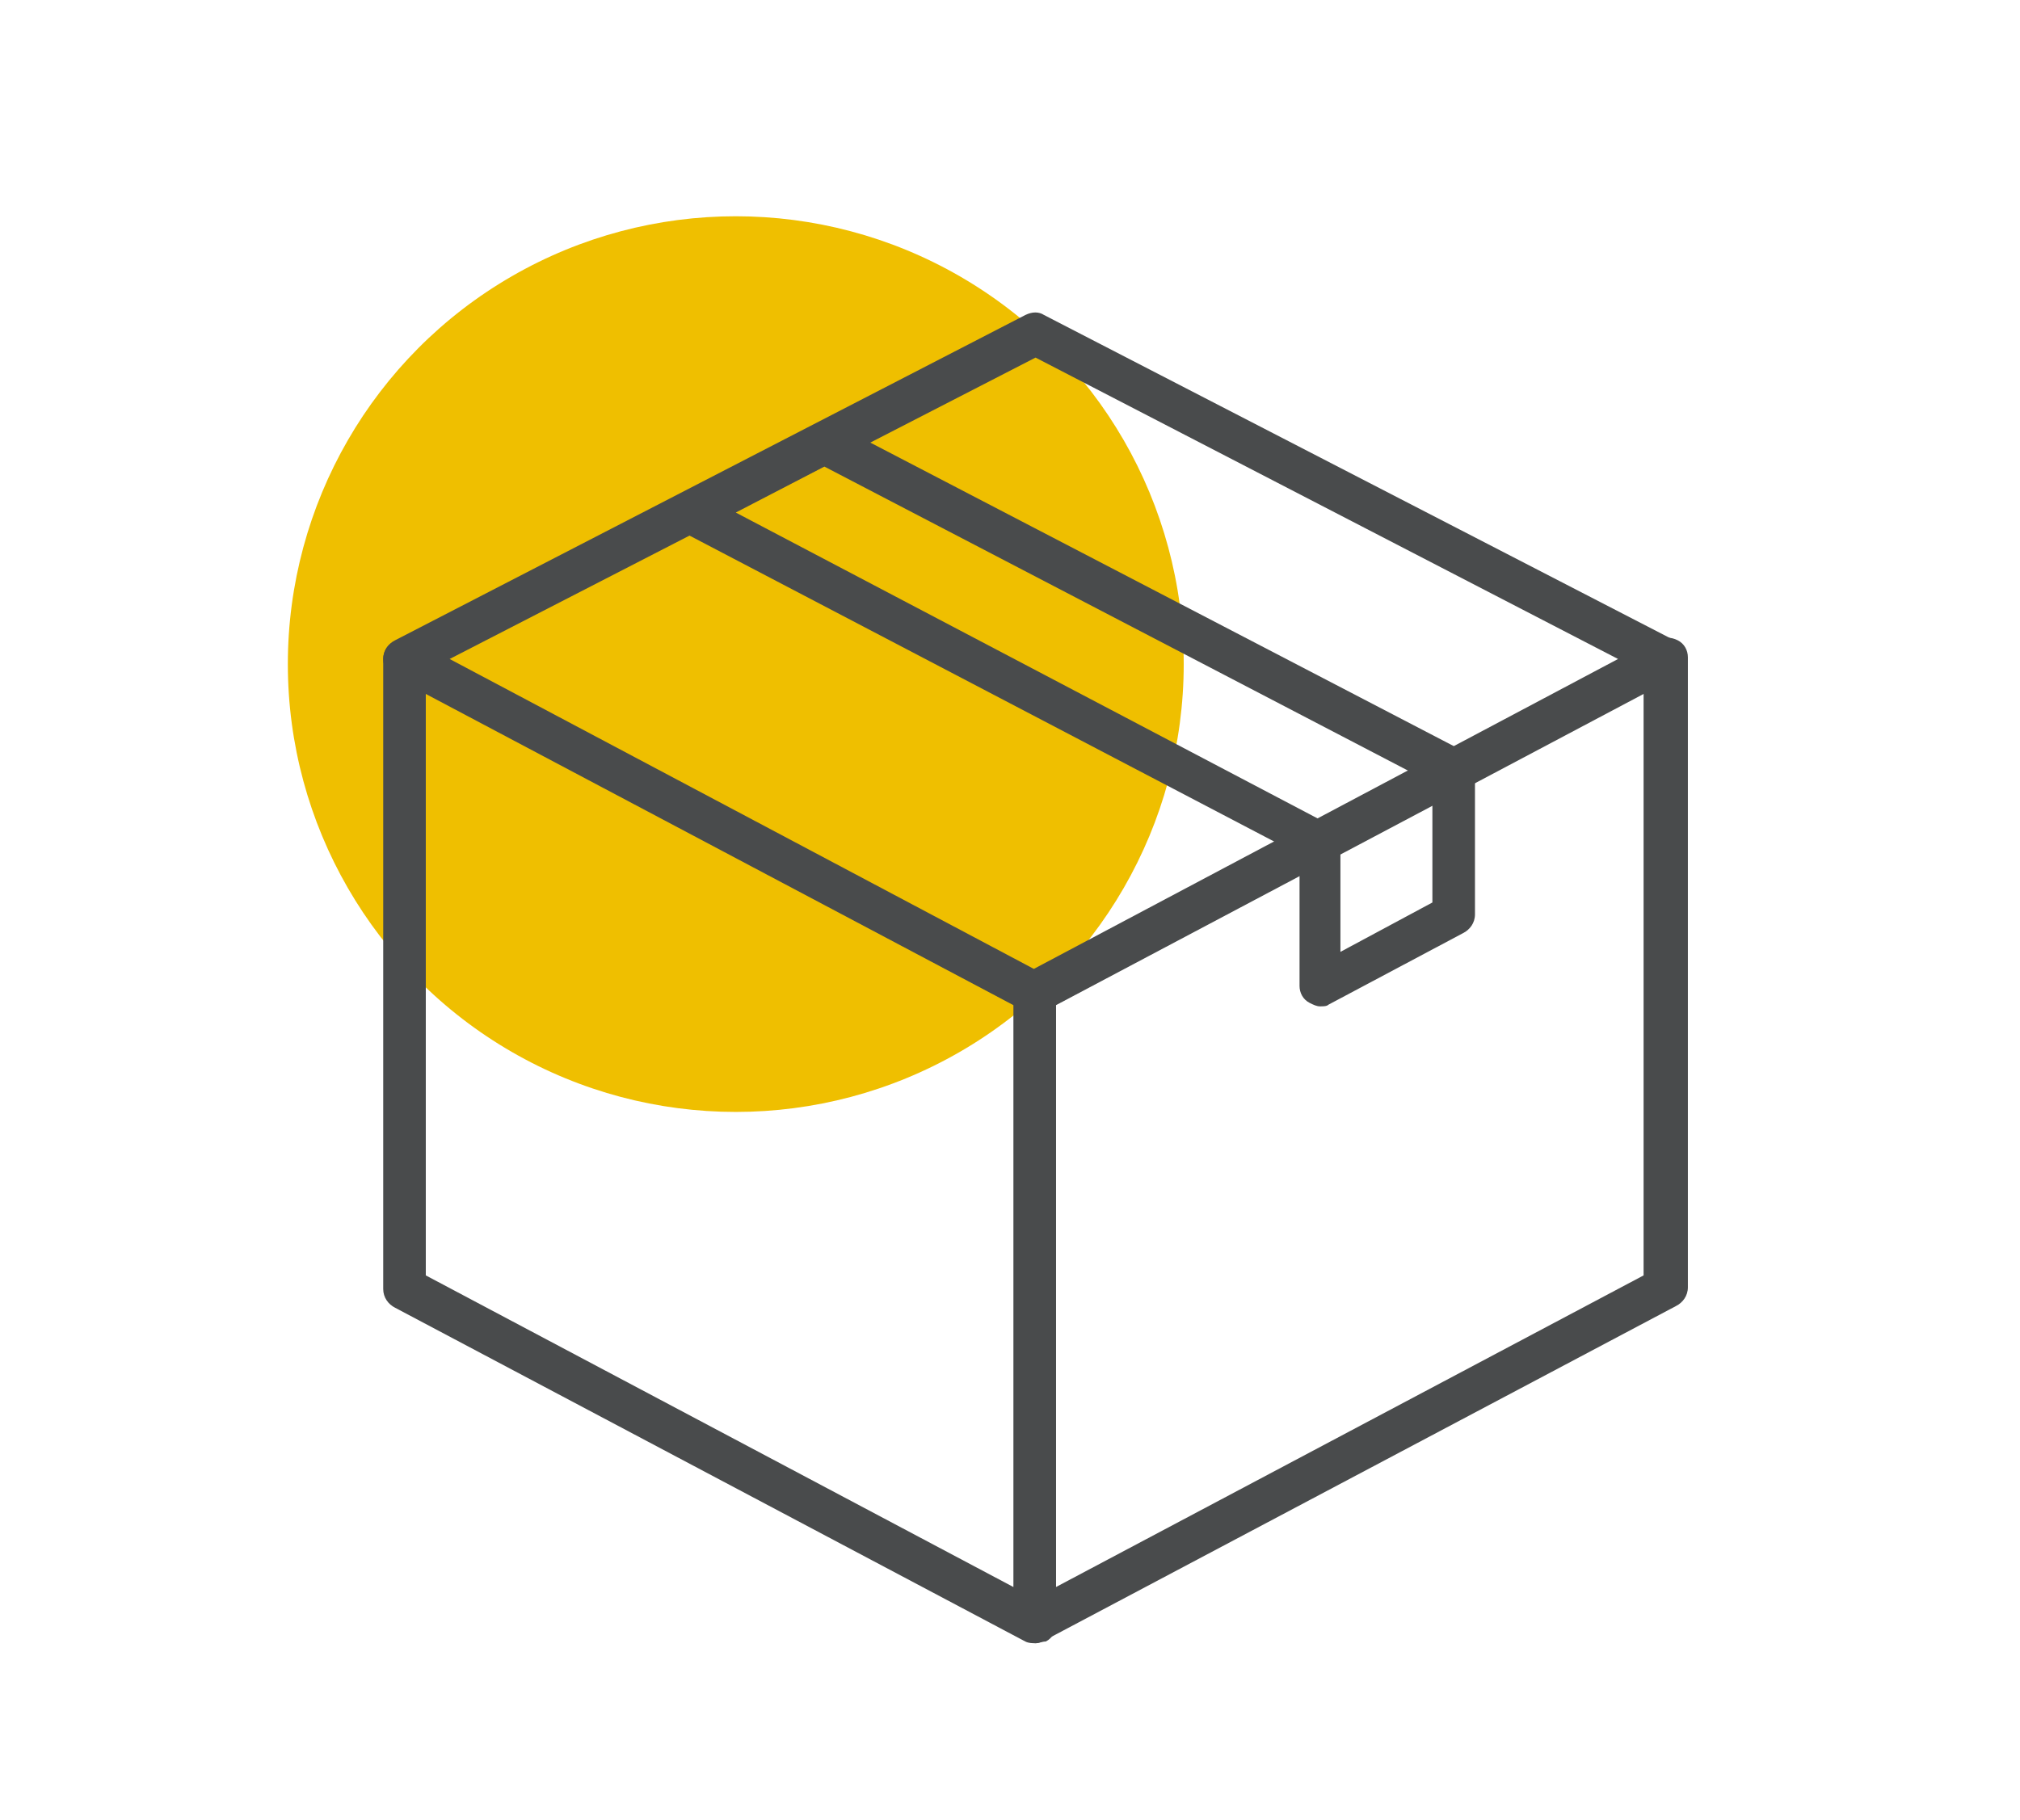
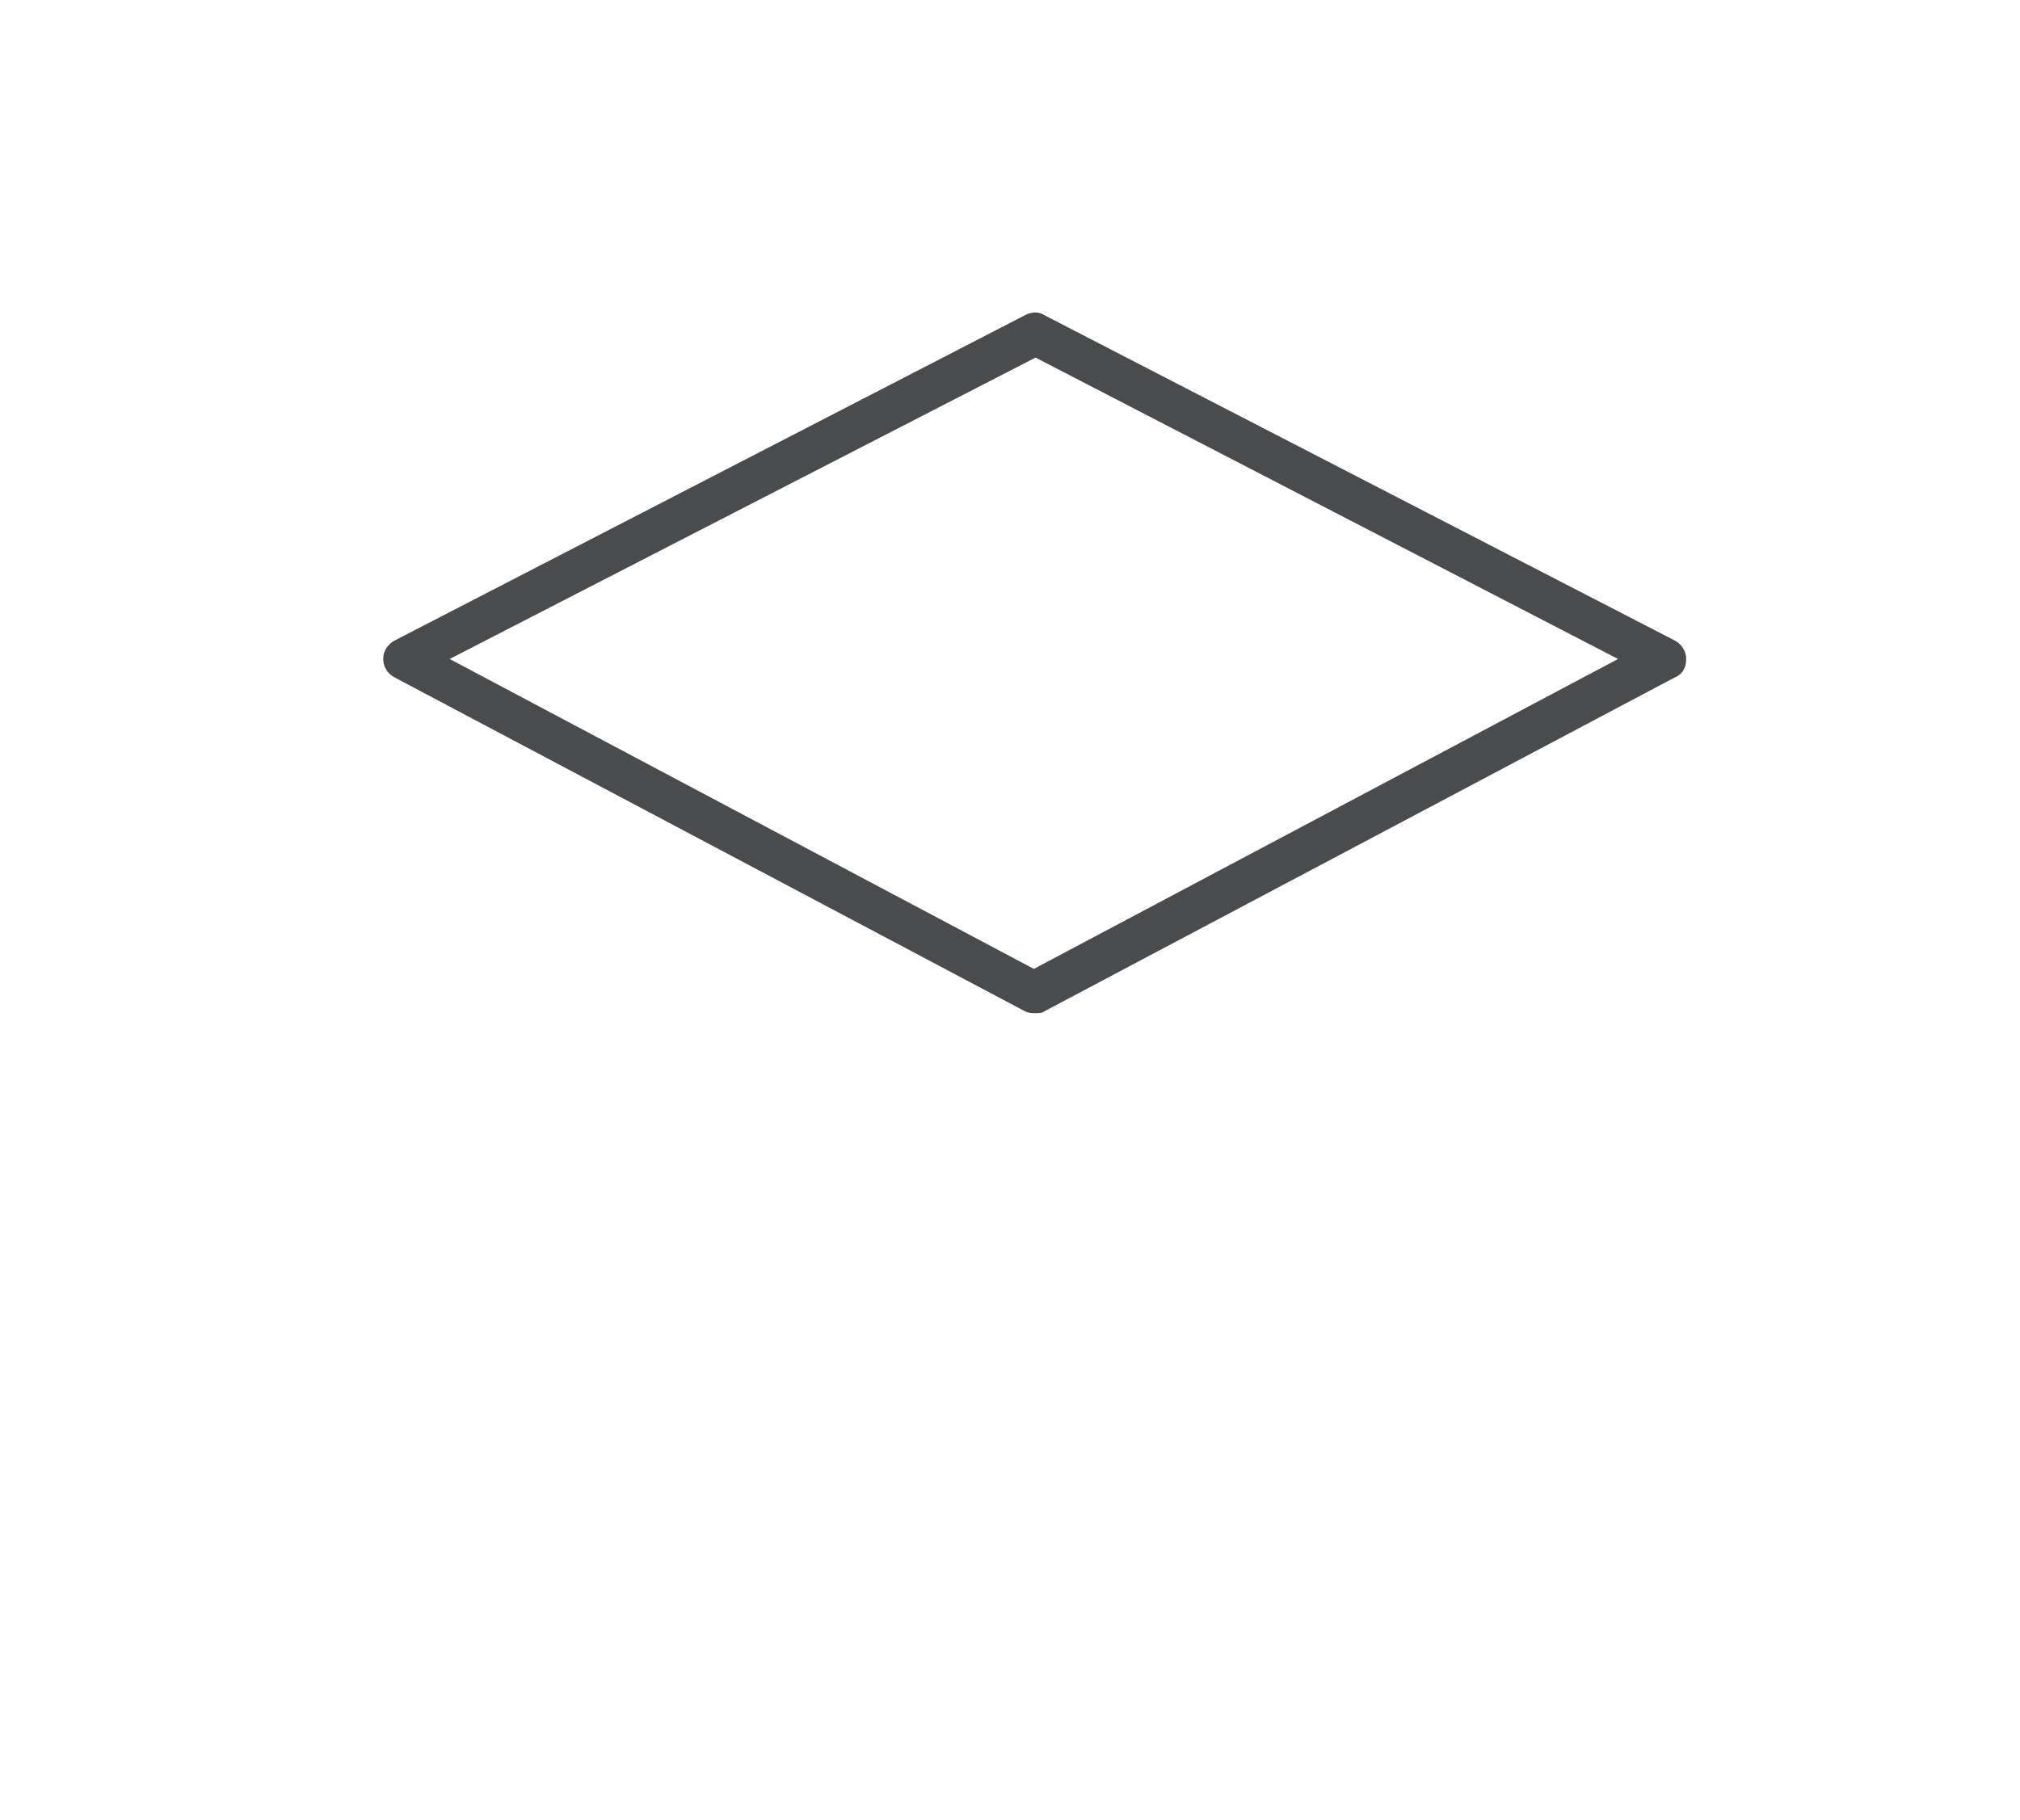
<svg xmlns="http://www.w3.org/2000/svg" version="1.1" id="Capa_1" x="0px" y="0px" viewBox="0 0 118.6 106.9" style="enable-background:new 0 0 118.6 106.9;" xml:space="preserve">
  <style type="text/css">
	.st0{fill:#EFBF00;}
	.st1{fill:#494B4C;}
</style>
-   <circle class="st0" cx="43.2" cy="39" r="26.3" />
  <g>
    <g>
      <g>
        <g>
          <g>
            <g>
-               <path class="st1" d="M60.8,96.5c-0.2,0-0.4,0-0.6-0.1l-37-19.6c-0.4-0.2-0.7-0.6-0.7-1.1v-37c0-0.4,0.2-0.8,0.6-1        c0.4-0.2,0.8-0.2,1.2,0l37,19.6c0.4,0.2,0.7,0.6,0.7,1.1v37c0,0.4-0.2,0.8-0.6,1C61.2,96.4,61,96.5,60.8,96.5z M25,74.9        l34.5,18.3V59L25,40.7V74.9z" />
-             </g>
+               </g>
          </g>
        </g>
      </g>
      <g>
        <g>
          <g>
            <g>
-               <path class="st1" d="M60.8,96.5c-0.2,0-0.4-0.1-0.6-0.2c-0.4-0.2-0.6-0.6-0.6-1v-37c0-0.5,0.3-0.9,0.7-1.1l37-19.6        c0.4-0.2,0.8-0.2,1.2,0c0.4,0.2,0.6,0.6,0.6,1v37c0,0.5-0.3,0.9-0.7,1.1l-37,19.6C61.2,96.4,61,96.5,60.8,96.5z M62,59v34.2        l34.5-18.3V40.7L62,59z M97.7,75.7L97.7,75.7L97.7,75.7z" />
-             </g>
+               </g>
          </g>
        </g>
      </g>
      <g>
        <g>
          <g>
            <g>
              <path class="st1" d="M60.8,59.5c-0.2,0-0.4,0-0.6-0.1l-37-19.6c-0.4-0.2-0.7-0.6-0.7-1.1c0-0.5,0.3-0.9,0.7-1.1l37-19.1        c0.4-0.2,0.8-0.2,1.1,0l37,19.1c0.4,0.2,0.7,0.6,0.7,1.1c0,0.5-0.2,0.9-0.7,1.1l-37,19.6C61.2,59.5,61,59.5,60.8,59.5z         M26.4,38.7l34.3,18.2l34.3-18.2L60.8,21L26.4,38.7z" />
            </g>
          </g>
        </g>
      </g>
    </g>
    <g>
      <g>
        <g>
          <g>
-             <path class="st1" d="M77.5,59.1c-0.2,0-0.4-0.1-0.6-0.2c-0.4-0.2-0.6-0.6-0.6-1v-7.7l-36.3-19c-0.4-0.2-0.7-0.6-0.7-1.1       c0-0.5,0.3-0.9,0.7-1.1l7.9-4.1c0.4-0.2,0.8-0.2,1.1,0l36.9,19.2c0.4,0.2,0.7,0.6,0.7,1.1v8.5c0,0.5-0.3,0.9-0.7,1.1L78,59       C77.9,59.1,77.7,59.1,77.5,59.1z M43.2,30.1L78,48.4c0.4,0.2,0.7,0.6,0.7,1.1v6.4l5.4-2.9v-7L48.4,27.4L43.2,30.1z" />
-           </g>
+             </g>
        </g>
      </g>
    </g>
  </g>
</svg>